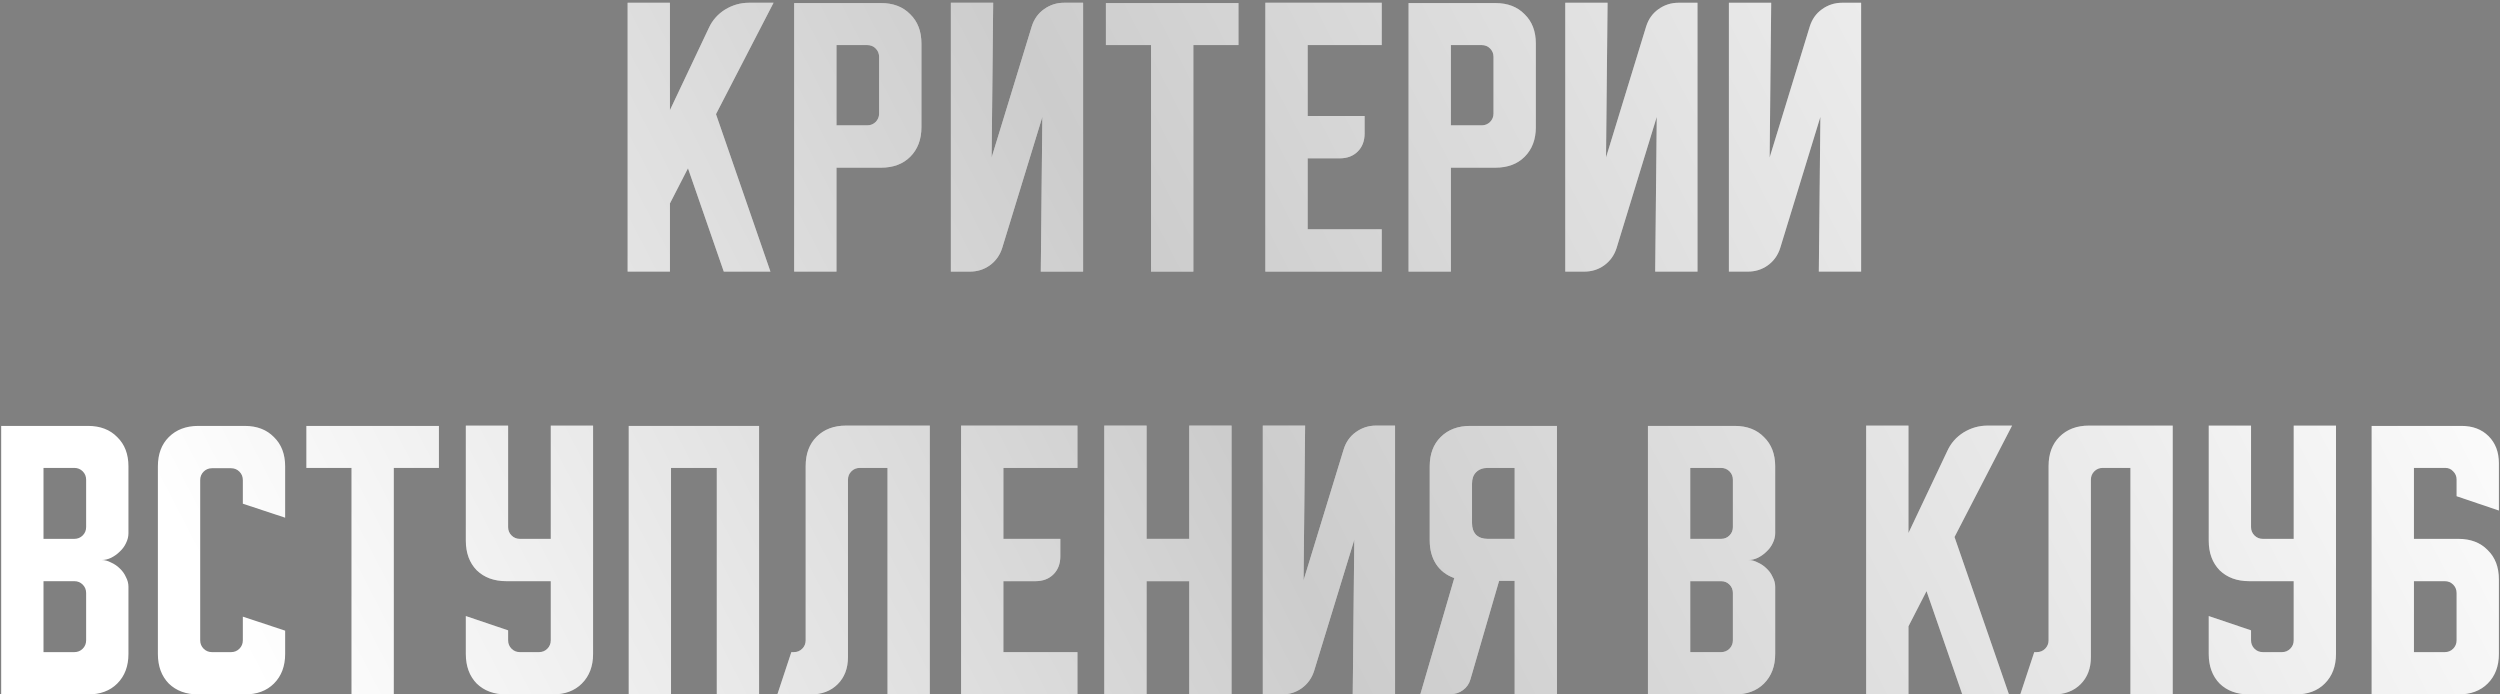
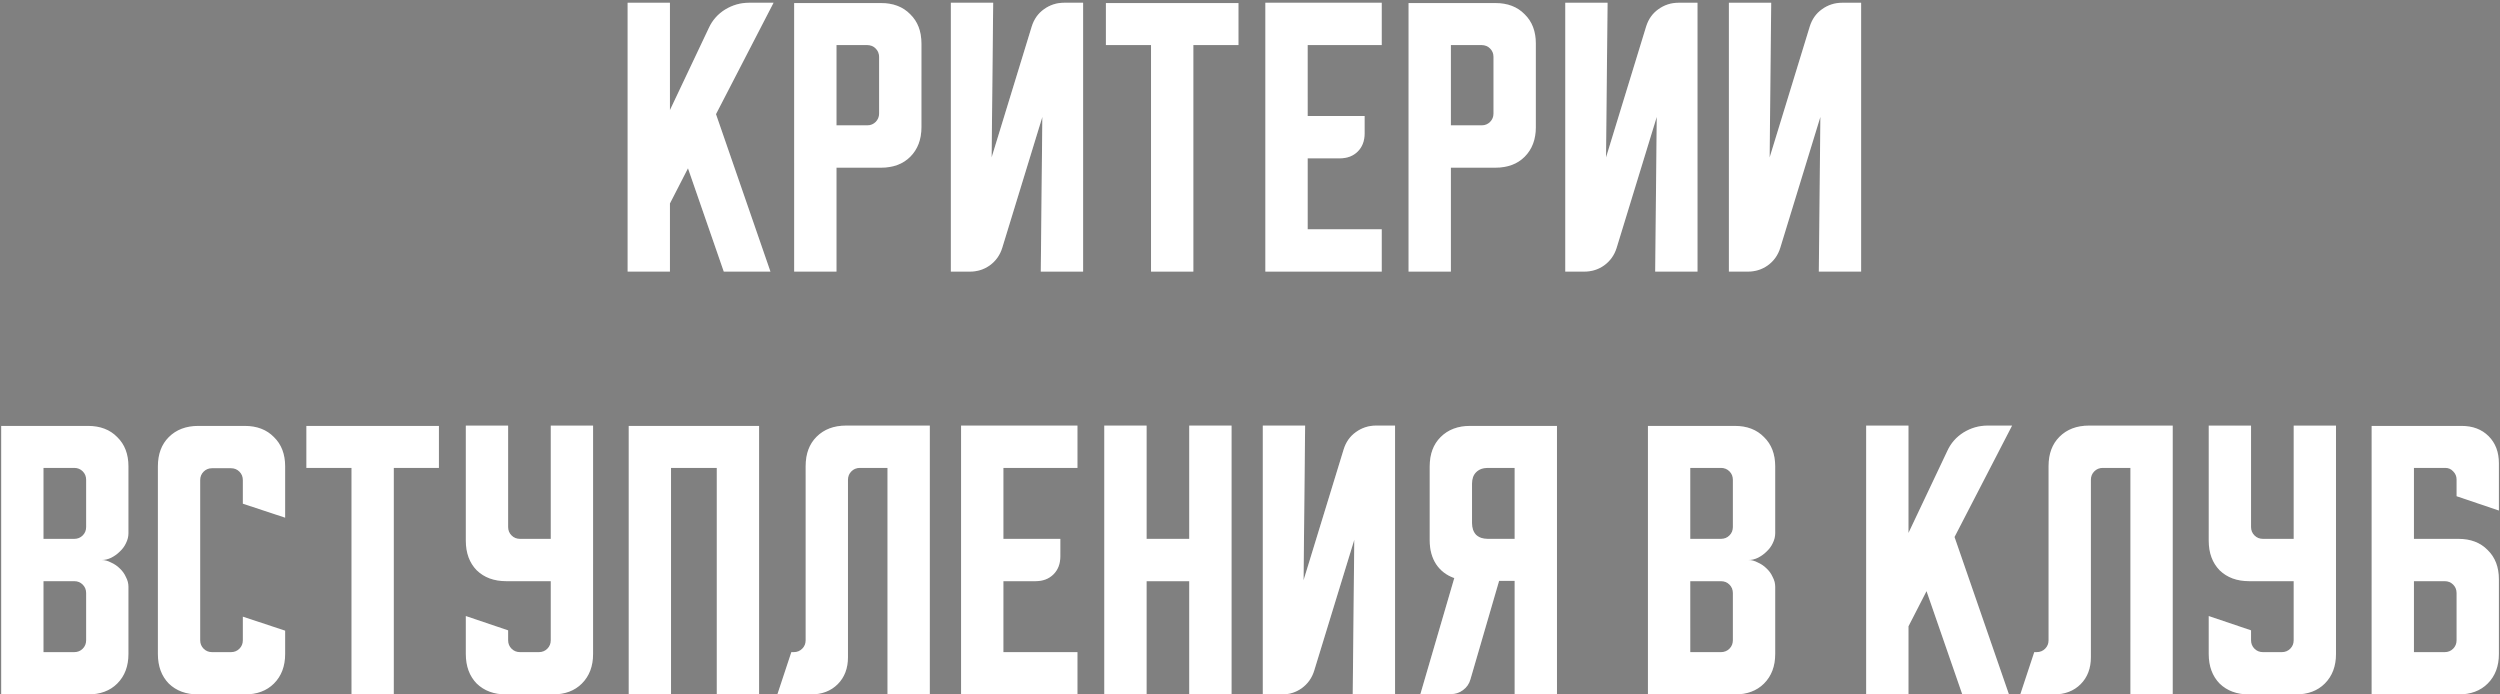
<svg xmlns="http://www.w3.org/2000/svg" width="810" height="225" viewBox="0 0 810 225" fill="none">
  <rect x="0" y="0" width="810" height="225" fill="#808080" stroke="none" />
  <path d="M217.059 0.892V35.675L229.661 9.058C230.804 6.571 232.551 4.589 234.904 3.11C237.324 1.631 239.911 0.892 242.667 0.892H250.632L231.98 36.985L249.624 88H234.501L222.906 54.528L217.059 65.921V88H203.347V0.892H217.059ZM257.308 0.993H285.437C289.402 0.993 292.561 2.203 294.914 4.622C297.333 6.975 298.543 10.134 298.543 14.099V41.22C298.543 45.185 297.333 48.378 294.914 50.798C292.561 53.15 289.402 54.326 285.437 54.326H271.019V88H257.308V0.993ZM271.019 14.603V40.615H281.001C282.076 40.615 282.983 40.245 283.723 39.506C284.462 38.766 284.832 37.859 284.832 36.784V18.434C284.832 17.359 284.462 16.452 283.723 15.712C282.983 14.973 282.076 14.603 281.001 14.603H271.019ZM308.078 88V0.892H321.79L321.286 50.999L334.292 8.554C335.031 6.202 336.342 4.353 338.224 3.009C340.173 1.598 342.357 0.892 344.777 0.892H350.927V88H337.215L337.719 37.893L324.714 80.338C323.974 82.69 322.63 84.572 320.681 85.984C318.799 87.328 316.648 88 314.228 88H308.078ZM358.313 0.993H401.263V14.603H386.644V88H372.932V14.603H358.313V0.993ZM409.974 0.892H447.681V14.603H423.686V37.59H442.136V43.236C442.136 45.656 441.396 47.605 439.917 49.084C438.439 50.562 436.49 51.302 434.07 51.302H423.686V74.288H447.681V88H409.974V0.892ZM456.373 0.993H484.502C488.467 0.993 491.626 2.203 493.979 4.622C496.398 6.975 497.608 10.134 497.608 14.099V41.22C497.608 45.185 496.398 48.378 493.979 50.798C491.626 53.15 488.467 54.326 484.502 54.326H470.085V88H456.373V0.993ZM470.085 14.603V40.615H480.066C481.141 40.615 482.048 40.245 482.788 39.506C483.527 38.766 483.897 37.859 483.897 36.784V18.434C483.897 17.359 483.527 16.452 482.788 15.712C482.048 14.973 481.141 14.603 480.066 14.603H470.085ZM507.144 88V0.892H520.855L520.351 50.999L533.357 8.554C534.096 6.202 535.407 4.353 537.289 3.009C539.238 1.598 541.422 0.892 543.842 0.892H549.992V88H536.281L536.785 37.893L523.779 80.338C523.04 82.69 521.695 84.572 519.746 85.984C517.864 87.328 515.713 88 513.294 88H507.144ZM560.159 88V0.892H573.87L573.366 50.999L586.372 8.554C587.111 6.202 588.422 4.353 590.304 3.009C592.253 1.598 594.438 0.892 596.857 0.892H603.007V88H589.296L589.8 37.893L576.794 80.338C576.055 82.69 574.711 84.572 572.761 85.984C570.879 87.328 568.729 88 566.309 88H560.159ZM0.383 137.993H28.512C32.478 137.993 35.637 139.203 37.989 141.622C40.409 143.975 41.618 147.134 41.618 151.099V172.775C41.618 173.851 41.35 174.926 40.812 176.002C40.342 177.01 39.669 177.917 38.796 178.724C37.989 179.53 37.048 180.202 35.973 180.74C34.965 181.211 33.956 181.446 32.948 181.446C33.956 181.446 34.965 181.715 35.973 182.252C37.048 182.723 37.989 183.361 38.796 184.168C39.669 184.975 40.342 185.916 40.812 186.991C41.35 187.999 41.618 189.041 41.618 190.116V211.893C41.618 215.859 40.409 219.052 37.989 221.471C35.637 223.824 32.478 225 28.512 225H0.383V137.993ZM14.095 188.302V211.289H24.076C25.151 211.289 26.059 210.919 26.798 210.18C27.537 209.44 27.907 208.533 27.907 207.457V192.133C27.907 191.057 27.537 190.15 26.798 189.411C26.059 188.671 25.151 188.302 24.076 188.302H14.095ZM24.076 174.59C25.151 174.59 26.059 174.221 26.798 173.481C27.537 172.742 27.907 171.834 27.907 170.759V155.434C27.907 154.359 27.537 153.452 26.798 152.712C26.059 151.973 25.151 151.603 24.076 151.603H14.095V174.59H24.076ZM51.154 211.893V151.099C51.154 147.134 52.33 143.975 54.683 141.622C57.102 139.203 60.295 137.993 64.26 137.993H79.282C83.248 137.993 86.407 139.203 88.76 141.622C91.179 143.975 92.389 147.134 92.389 151.099V167.734L78.678 163.198V155.535C78.678 154.46 78.308 153.552 77.569 152.813C76.829 152.074 75.922 151.704 74.847 151.704H68.697C67.621 151.704 66.714 152.074 65.974 152.813C65.235 153.552 64.865 154.46 64.865 155.535V207.457C64.865 208.533 65.235 209.44 65.974 210.18C66.714 210.919 67.621 211.289 68.697 211.289H74.847C75.922 211.289 76.829 210.919 77.569 210.18C78.308 209.44 78.678 208.533 78.678 207.457V199.795L92.389 204.332V211.893C92.389 215.859 91.179 219.052 88.76 221.471C86.407 223.824 83.248 225 79.282 225H64.26C60.295 225 57.102 223.824 54.683 221.471C52.33 219.052 51.154 215.859 51.154 211.893ZM99.262 137.993H142.211V151.603H127.592V225H113.881V151.603H99.262V137.993ZM150.923 137.892H164.634V170.759C164.634 171.834 165.004 172.742 165.743 173.481C166.483 174.221 167.39 174.59 168.465 174.59H178.447V137.892H192.158V211.893C192.158 215.859 190.948 219.052 188.528 221.471C186.176 223.824 183.017 225 179.051 225H164.029C160.064 225 156.871 223.824 154.451 221.471C152.099 219.052 150.923 215.859 150.923 211.893V199.593L164.634 204.231V207.457C164.634 208.533 165.004 209.44 165.743 210.18C166.483 210.919 167.39 211.289 168.465 211.289H174.615C175.691 211.289 176.598 210.919 177.337 210.18C178.077 209.44 178.447 208.533 178.447 207.457V188.302H164.029C160.064 188.302 156.871 187.125 154.451 184.773C152.099 182.353 150.923 179.161 150.923 175.195V137.892ZM203.702 137.993H245.945V225H232.234V151.603H217.413V225H203.702V137.993ZM251.857 225L256.394 211.289H257.201C258.276 211.289 259.184 210.919 259.923 210.18C260.662 209.44 261.032 208.533 261.032 207.457V150.998C261.032 147.033 262.208 143.874 264.561 141.521C266.98 139.102 270.173 137.892 274.139 137.892H301.259V225H287.548V151.603H278.575C277.499 151.603 276.592 151.973 275.852 152.712C275.113 153.452 274.743 154.359 274.743 155.434V212.902C274.743 216.531 273.634 219.455 271.416 221.673C269.198 223.891 266.275 225 262.645 225H251.857ZM311.387 137.892H349.093V151.603H325.098V174.59H343.548V180.236C343.548 182.656 342.809 184.605 341.33 186.084C339.851 187.562 337.902 188.302 335.483 188.302H325.098V211.289H349.093V225H311.387V137.892ZM357.786 137.892H371.497V174.59H385.309V137.892H399.021V225H385.309V188.302H371.497V225H357.786V137.892ZM409.147 225V137.892H422.858L422.354 187.999L435.36 145.554C436.099 143.202 437.41 141.353 439.292 140.009C441.241 138.598 443.426 137.892 445.845 137.892H451.995V225H438.284L438.788 174.893L425.782 217.338C425.043 219.69 423.699 221.572 421.749 222.984C419.867 224.328 417.717 225 415.297 225H409.147ZM460.201 224.899L471.19 187.293C468.704 186.42 466.754 184.941 465.343 182.857C463.931 180.707 463.226 178.119 463.226 175.094V151.099C463.226 147.134 464.402 143.975 466.754 141.622C469.174 139.203 472.367 137.993 476.332 137.993H504.461V224.899H490.749V188.201H485.708L476.433 220.06C476.03 221.539 475.223 222.715 474.013 223.589C472.871 224.462 471.527 224.899 469.981 224.899H460.201ZM476.937 156.644V169.549C476.937 171.095 477.374 172.339 478.248 173.28C479.189 174.153 480.432 174.59 481.978 174.59H490.749V151.603H481.978C480.432 151.603 479.189 152.074 478.248 153.015C477.374 153.889 476.937 155.098 476.937 156.644ZM533.93 137.993H562.059C566.024 137.993 569.183 139.203 571.536 141.622C573.955 143.975 575.165 147.134 575.165 151.099V172.775C575.165 173.851 574.896 174.926 574.359 176.002C573.888 177.01 573.216 177.917 572.342 178.724C571.536 179.53 570.595 180.202 569.519 180.74C568.511 181.211 567.503 181.446 566.495 181.446C567.503 181.446 568.511 181.715 569.519 182.252C570.595 182.723 571.536 183.361 572.342 184.168C573.216 184.975 573.888 185.916 574.359 186.991C574.896 187.999 575.165 189.041 575.165 190.116V211.893C575.165 215.859 573.955 219.052 571.536 221.471C569.183 223.824 566.024 225 562.059 225H533.93V137.993ZM547.642 188.302V211.289H557.623C558.698 211.289 559.606 210.919 560.345 210.18C561.084 209.44 561.454 208.533 561.454 207.457V192.133C561.454 191.057 561.084 190.15 560.345 189.411C559.606 188.671 558.698 188.302 557.623 188.302H547.642ZM557.623 174.59C558.698 174.59 559.606 174.221 560.345 173.481C561.084 172.742 561.454 171.834 561.454 170.759V155.434C561.454 154.359 561.084 153.452 560.345 152.712C559.606 151.973 558.698 151.603 557.623 151.603H547.642V174.59H557.623ZM618.346 137.892V172.675L630.949 146.058C632.091 143.571 633.839 141.589 636.191 140.11C638.611 138.631 641.199 137.892 643.954 137.892H651.919L633.267 173.985L650.911 225H635.788L624.194 191.528L618.346 202.921V225H604.635V137.892H618.346ZM654.562 225L659.099 211.289H659.906C660.981 211.289 661.889 210.919 662.628 210.18C663.367 209.44 663.737 208.533 663.737 207.457V150.998C663.737 147.033 664.913 143.874 667.266 141.521C669.685 139.102 672.878 137.892 676.843 137.892H703.964V225H690.253V151.603H681.28C680.204 151.603 679.297 151.973 678.557 152.712C677.818 153.452 677.448 154.359 677.448 155.434V212.902C677.448 216.531 676.339 219.455 674.121 221.673C671.903 223.891 668.98 225 665.35 225H654.562ZM715.628 137.892H729.339V170.759C729.339 171.834 729.709 172.742 730.448 173.481C731.187 174.221 732.095 174.59 733.17 174.59H743.151V137.892H756.863V211.893C756.863 215.859 755.653 219.052 753.233 221.471C750.881 223.824 747.722 225 743.756 225H728.734C724.769 225 721.576 223.824 719.156 221.471C716.804 219.052 715.628 215.859 715.628 211.893V199.593L729.339 204.231V207.457C729.339 208.533 729.709 209.44 730.448 210.18C731.187 210.919 732.095 211.289 733.17 211.289H739.32C740.396 211.289 741.303 210.919 742.042 210.18C742.782 209.44 743.151 208.533 743.151 207.457V188.302H728.734C724.769 188.302 721.576 187.125 719.156 184.773C716.804 182.353 715.628 179.161 715.628 175.195V137.892ZM768.407 137.993H797.544C801.173 137.993 804.097 139.102 806.315 141.32C808.533 143.538 809.642 146.462 809.642 150.091V165.416L795.93 160.778V155.334C795.93 154.325 795.561 153.452 794.821 152.712C794.149 151.973 793.309 151.603 792.301 151.603H782.118V174.59H796.535C800.501 174.59 803.66 175.8 806.012 178.22C808.432 180.572 809.642 183.731 809.642 187.697V211.893C809.642 215.859 808.432 219.052 806.012 221.471C803.66 223.824 800.501 225 796.535 225H768.407V137.993ZM782.118 188.302V211.289H792.099C793.175 211.289 794.082 210.919 794.821 210.18C795.561 209.44 795.93 208.533 795.93 207.457V192.133C795.93 191.057 795.561 190.15 794.821 189.411C794.082 188.671 793.175 188.302 792.099 188.302H782.118Z" fill="white" />
  <path d="M217.059 0.892V35.675L229.661 9.058C230.804 6.571 232.551 4.589 234.904 3.11C237.324 1.631 239.911 0.892 242.667 0.892H250.632L231.98 36.985L249.624 88H234.501L222.906 54.528L217.059 65.921V88H203.347V0.892H217.059ZM257.308 0.993H285.437C289.402 0.993 292.561 2.203 294.914 4.622C297.333 6.975 298.543 10.134 298.543 14.099V41.22C298.543 45.185 297.333 48.378 294.914 50.798C292.561 53.15 289.402 54.326 285.437 54.326H271.019V88H257.308V0.993ZM271.019 14.603V40.615H281.001C282.076 40.615 282.983 40.245 283.723 39.506C284.462 38.766 284.832 37.859 284.832 36.784V18.434C284.832 17.359 284.462 16.452 283.723 15.712C282.983 14.973 282.076 14.603 281.001 14.603H271.019ZM308.078 88V0.892H321.79L321.286 50.999L334.292 8.554C335.031 6.202 336.342 4.353 338.224 3.009C340.173 1.598 342.357 0.892 344.777 0.892H350.927V88H337.215L337.719 37.893L324.714 80.338C323.974 82.69 322.63 84.572 320.681 85.984C318.799 87.328 316.648 88 314.228 88H308.078ZM358.313 0.993H401.263V14.603H386.644V88H372.932V14.603H358.313V0.993ZM409.974 0.892H447.681V14.603H423.686V37.59H442.136V43.236C442.136 45.656 441.396 47.605 439.917 49.084C438.439 50.562 436.49 51.302 434.07 51.302H423.686V74.288H447.681V88H409.974V0.892ZM456.373 0.993H484.502C488.467 0.993 491.626 2.203 493.979 4.622C496.398 6.975 497.608 10.134 497.608 14.099V41.22C497.608 45.185 496.398 48.378 493.979 50.798C491.626 53.15 488.467 54.326 484.502 54.326H470.085V88H456.373V0.993ZM470.085 14.603V40.615H480.066C481.141 40.615 482.048 40.245 482.788 39.506C483.527 38.766 483.897 37.859 483.897 36.784V18.434C483.897 17.359 483.527 16.452 482.788 15.712C482.048 14.973 481.141 14.603 480.066 14.603H470.085ZM507.144 88V0.892H520.855L520.351 50.999L533.357 8.554C534.096 6.202 535.407 4.353 537.289 3.009C539.238 1.598 541.422 0.892 543.842 0.892H549.992V88H536.281L536.785 37.893L523.779 80.338C523.04 82.69 521.695 84.572 519.746 85.984C517.864 87.328 515.713 88 513.294 88H507.144ZM560.159 88V0.892H573.87L573.366 50.999L586.372 8.554C587.111 6.202 588.422 4.353 590.304 3.009C592.253 1.598 594.438 0.892 596.857 0.892H603.007V88H589.296L589.8 37.893L576.794 80.338C576.055 82.69 574.711 84.572 572.761 85.984C570.879 87.328 568.729 88 566.309 88H560.159ZM0.383 137.993H28.512C32.478 137.993 35.637 139.203 37.989 141.622C40.409 143.975 41.618 147.134 41.618 151.099V172.775C41.618 173.851 41.35 174.926 40.812 176.002C40.342 177.01 39.669 177.917 38.796 178.724C37.989 179.53 37.048 180.202 35.973 180.74C34.965 181.211 33.956 181.446 32.948 181.446C33.956 181.446 34.965 181.715 35.973 182.252C37.048 182.723 37.989 183.361 38.796 184.168C39.669 184.975 40.342 185.916 40.812 186.991C41.35 187.999 41.618 189.041 41.618 190.116V211.893C41.618 215.859 40.409 219.052 37.989 221.471C35.637 223.824 32.478 225 28.512 225H0.383V137.993ZM14.095 188.302V211.289H24.076C25.151 211.289 26.059 210.919 26.798 210.18C27.537 209.44 27.907 208.533 27.907 207.457V192.133C27.907 191.057 27.537 190.15 26.798 189.411C26.059 188.671 25.151 188.302 24.076 188.302H14.095ZM24.076 174.59C25.151 174.59 26.059 174.221 26.798 173.481C27.537 172.742 27.907 171.834 27.907 170.759V155.434C27.907 154.359 27.537 153.452 26.798 152.712C26.059 151.973 25.151 151.603 24.076 151.603H14.095V174.59H24.076ZM51.154 211.893V151.099C51.154 147.134 52.33 143.975 54.683 141.622C57.102 139.203 60.295 137.993 64.26 137.993H79.282C83.248 137.993 86.407 139.203 88.76 141.622C91.179 143.975 92.389 147.134 92.389 151.099V167.734L78.678 163.198V155.535C78.678 154.46 78.308 153.552 77.569 152.813C76.829 152.074 75.922 151.704 74.847 151.704H68.697C67.621 151.704 66.714 152.074 65.974 152.813C65.235 153.552 64.865 154.46 64.865 155.535V207.457C64.865 208.533 65.235 209.44 65.974 210.18C66.714 210.919 67.621 211.289 68.697 211.289H74.847C75.922 211.289 76.829 210.919 77.569 210.18C78.308 209.44 78.678 208.533 78.678 207.457V199.795L92.389 204.332V211.893C92.389 215.859 91.179 219.052 88.76 221.471C86.407 223.824 83.248 225 79.282 225H64.26C60.295 225 57.102 223.824 54.683 221.471C52.33 219.052 51.154 215.859 51.154 211.893ZM99.262 137.993H142.211V151.603H127.592V225H113.881V151.603H99.262V137.993ZM150.923 137.892H164.634V170.759C164.634 171.834 165.004 172.742 165.743 173.481C166.483 174.221 167.39 174.59 168.465 174.59H178.447V137.892H192.158V211.893C192.158 215.859 190.948 219.052 188.528 221.471C186.176 223.824 183.017 225 179.051 225H164.029C160.064 225 156.871 223.824 154.451 221.471C152.099 219.052 150.923 215.859 150.923 211.893V199.593L164.634 204.231V207.457C164.634 208.533 165.004 209.44 165.743 210.18C166.483 210.919 167.39 211.289 168.465 211.289H174.615C175.691 211.289 176.598 210.919 177.337 210.18C178.077 209.44 178.447 208.533 178.447 207.457V188.302H164.029C160.064 188.302 156.871 187.125 154.451 184.773C152.099 182.353 150.923 179.161 150.923 175.195V137.892ZM203.702 137.993H245.945V225H232.234V151.603H217.413V225H203.702V137.993ZM251.857 225L256.394 211.289H257.201C258.276 211.289 259.184 210.919 259.923 210.18C260.662 209.44 261.032 208.533 261.032 207.457V150.998C261.032 147.033 262.208 143.874 264.561 141.521C266.98 139.102 270.173 137.892 274.139 137.892H301.259V225H287.548V151.603H278.575C277.499 151.603 276.592 151.973 275.852 152.712C275.113 153.452 274.743 154.359 274.743 155.434V212.902C274.743 216.531 273.634 219.455 271.416 221.673C269.198 223.891 266.275 225 262.645 225H251.857ZM311.387 137.892H349.093V151.603H325.098V174.59H343.548V180.236C343.548 182.656 342.809 184.605 341.33 186.084C339.851 187.562 337.902 188.302 335.483 188.302H325.098V211.289H349.093V225H311.387V137.892ZM357.786 137.892H371.497V174.59H385.309V137.892H399.021V225H385.309V188.302H371.497V225H357.786V137.892ZM409.147 225V137.892H422.858L422.354 187.999L435.36 145.554C436.099 143.202 437.41 141.353 439.292 140.009C441.241 138.598 443.426 137.892 445.845 137.892H451.995V225H438.284L438.788 174.893L425.782 217.338C425.043 219.69 423.699 221.572 421.749 222.984C419.867 224.328 417.717 225 415.297 225H409.147ZM460.201 224.899L471.19 187.293C468.704 186.42 466.754 184.941 465.343 182.857C463.931 180.707 463.226 178.119 463.226 175.094V151.099C463.226 147.134 464.402 143.975 466.754 141.622C469.174 139.203 472.367 137.993 476.332 137.993H504.461V224.899H490.749V188.201H485.708L476.433 220.06C476.03 221.539 475.223 222.715 474.013 223.589C472.871 224.462 471.527 224.899 469.981 224.899H460.201ZM476.937 156.644V169.549C476.937 171.095 477.374 172.339 478.248 173.28C479.189 174.153 480.432 174.59 481.978 174.59H490.749V151.603H481.978C480.432 151.603 479.189 152.074 478.248 153.015C477.374 153.889 476.937 155.098 476.937 156.644ZM533.93 137.993H562.059C566.024 137.993 569.183 139.203 571.536 141.622C573.955 143.975 575.165 147.134 575.165 151.099V172.775C575.165 173.851 574.896 174.926 574.359 176.002C573.888 177.01 573.216 177.917 572.342 178.724C571.536 179.53 570.595 180.202 569.519 180.74C568.511 181.211 567.503 181.446 566.495 181.446C567.503 181.446 568.511 181.715 569.519 182.252C570.595 182.723 571.536 183.361 572.342 184.168C573.216 184.975 573.888 185.916 574.359 186.991C574.896 187.999 575.165 189.041 575.165 190.116V211.893C575.165 215.859 573.955 219.052 571.536 221.471C569.183 223.824 566.024 225 562.059 225H533.93V137.993ZM547.642 188.302V211.289H557.623C558.698 211.289 559.606 210.919 560.345 210.18C561.084 209.44 561.454 208.533 561.454 207.457V192.133C561.454 191.057 561.084 190.15 560.345 189.411C559.606 188.671 558.698 188.302 557.623 188.302H547.642ZM557.623 174.59C558.698 174.59 559.606 174.221 560.345 173.481C561.084 172.742 561.454 171.834 561.454 170.759V155.434C561.454 154.359 561.084 153.452 560.345 152.712C559.606 151.973 558.698 151.603 557.623 151.603H547.642V174.59H557.623ZM618.346 137.892V172.675L630.949 146.058C632.091 143.571 633.839 141.589 636.191 140.11C638.611 138.631 641.199 137.892 643.954 137.892H651.919L633.267 173.985L650.911 225H635.788L624.194 191.528L618.346 202.921V225H604.635V137.892H618.346ZM654.562 225L659.099 211.289H659.906C660.981 211.289 661.889 210.919 662.628 210.18C663.367 209.44 663.737 208.533 663.737 207.457V150.998C663.737 147.033 664.913 143.874 667.266 141.521C669.685 139.102 672.878 137.892 676.843 137.892H703.964V225H690.253V151.603H681.28C680.204 151.603 679.297 151.973 678.557 152.712C677.818 153.452 677.448 154.359 677.448 155.434V212.902C677.448 216.531 676.339 219.455 674.121 221.673C671.903 223.891 668.98 225 665.35 225H654.562ZM715.628 137.892H729.339V170.759C729.339 171.834 729.709 172.742 730.448 173.481C731.187 174.221 732.095 174.59 733.17 174.59H743.151V137.892H756.863V211.893C756.863 215.859 755.653 219.052 753.233 221.471C750.881 223.824 747.722 225 743.756 225H728.734C724.769 225 721.576 223.824 719.156 221.471C716.804 219.052 715.628 215.859 715.628 211.893V199.593L729.339 204.231V207.457C729.339 208.533 729.709 209.44 730.448 210.18C731.187 210.919 732.095 211.289 733.17 211.289H739.32C740.396 211.289 741.303 210.919 742.042 210.18C742.782 209.44 743.151 208.533 743.151 207.457V188.302H728.734C724.769 188.302 721.576 187.125 719.156 184.773C716.804 182.353 715.628 179.161 715.628 175.195V137.892ZM768.407 137.993H797.544C801.173 137.993 804.097 139.102 806.315 141.32C808.533 143.538 809.642 146.462 809.642 150.091V165.416L795.93 160.778V155.334C795.93 154.325 795.561 153.452 794.821 152.712C794.149 151.973 793.309 151.603 792.301 151.603H782.118V174.59H796.535C800.501 174.59 803.66 175.8 806.012 178.22C808.432 180.572 809.642 183.731 809.642 187.697V211.893C809.642 215.859 808.432 219.052 806.012 221.471C803.66 223.824 800.501 225 796.535 225H768.407V137.993ZM782.118 188.302V211.289H792.099C793.175 211.289 794.082 210.919 794.821 210.18C795.561 209.44 795.93 208.533 795.93 207.457V192.133C795.93 191.057 795.561 190.15 794.821 189.411C794.082 188.671 793.175 188.302 792.099 188.302H782.118Z" fill="url(#paint0_linear_73_314)" fill-opacity="0.2" />
-   <path d="M217.059 0.892V35.675L229.661 9.058C230.804 6.571 232.551 4.589 234.904 3.11C237.324 1.631 239.911 0.892 242.667 0.892H250.632L231.98 36.985L249.624 88H234.501L222.906 54.528L217.059 65.921V88H203.347V0.892H217.059ZM257.308 0.993H285.437C289.402 0.993 292.561 2.203 294.914 4.622C297.333 6.975 298.543 10.134 298.543 14.099V41.22C298.543 45.185 297.333 48.378 294.914 50.798C292.561 53.15 289.402 54.326 285.437 54.326H271.019V88H257.308V0.993ZM271.019 14.603V40.615H281.001C282.076 40.615 282.983 40.245 283.723 39.506C284.462 38.766 284.832 37.859 284.832 36.784V18.434C284.832 17.359 284.462 16.452 283.723 15.712C282.983 14.973 282.076 14.603 281.001 14.603H271.019ZM308.078 88V0.892H321.79L321.286 50.999L334.292 8.554C335.031 6.202 336.342 4.353 338.224 3.009C340.173 1.598 342.357 0.892 344.777 0.892H350.927V88H337.215L337.719 37.893L324.714 80.338C323.974 82.69 322.63 84.572 320.681 85.984C318.799 87.328 316.648 88 314.228 88H308.078ZM358.313 0.993H401.263V14.603H386.644V88H372.932V14.603H358.313V0.993ZM409.974 0.892H447.681V14.603H423.686V37.59H442.136V43.236C442.136 45.656 441.396 47.605 439.917 49.084C438.439 50.562 436.49 51.302 434.07 51.302H423.686V74.288H447.681V88H409.974V0.892ZM456.373 0.993H484.502C488.467 0.993 491.626 2.203 493.979 4.622C496.398 6.975 497.608 10.134 497.608 14.099V41.22C497.608 45.185 496.398 48.378 493.979 50.798C491.626 53.15 488.467 54.326 484.502 54.326H470.085V88H456.373V0.993ZM470.085 14.603V40.615H480.066C481.141 40.615 482.048 40.245 482.788 39.506C483.527 38.766 483.897 37.859 483.897 36.784V18.434C483.897 17.359 483.527 16.452 482.788 15.712C482.048 14.973 481.141 14.603 480.066 14.603H470.085ZM507.144 88V0.892H520.855L520.351 50.999L533.357 8.554C534.096 6.202 535.407 4.353 537.289 3.009C539.238 1.598 541.422 0.892 543.842 0.892H549.992V88H536.281L536.785 37.893L523.779 80.338C523.04 82.69 521.695 84.572 519.746 85.984C517.864 87.328 515.713 88 513.294 88H507.144ZM560.159 88V0.892H573.87L573.366 50.999L586.372 8.554C587.111 6.202 588.422 4.353 590.304 3.009C592.253 1.598 594.438 0.892 596.857 0.892H603.007V88H589.296L589.8 37.893L576.794 80.338C576.055 82.69 574.711 84.572 572.761 85.984C570.879 87.328 568.729 88 566.309 88H560.159ZM0.383 137.993H28.512C32.478 137.993 35.637 139.203 37.989 141.622C40.409 143.975 41.618 147.134 41.618 151.099V172.775C41.618 173.851 41.35 174.926 40.812 176.002C40.342 177.01 39.669 177.917 38.796 178.724C37.989 179.53 37.048 180.202 35.973 180.74C34.965 181.211 33.956 181.446 32.948 181.446C33.956 181.446 34.965 181.715 35.973 182.252C37.048 182.723 37.989 183.361 38.796 184.168C39.669 184.975 40.342 185.916 40.812 186.991C41.35 187.999 41.618 189.041 41.618 190.116V211.893C41.618 215.859 40.409 219.052 37.989 221.471C35.637 223.824 32.478 225 28.512 225H0.383V137.993ZM14.095 188.302V211.289H24.076C25.151 211.289 26.059 210.919 26.798 210.18C27.537 209.44 27.907 208.533 27.907 207.457V192.133C27.907 191.057 27.537 190.15 26.798 189.411C26.059 188.671 25.151 188.302 24.076 188.302H14.095ZM24.076 174.59C25.151 174.59 26.059 174.221 26.798 173.481C27.537 172.742 27.907 171.834 27.907 170.759V155.434C27.907 154.359 27.537 153.452 26.798 152.712C26.059 151.973 25.151 151.603 24.076 151.603H14.095V174.59H24.076ZM51.154 211.893V151.099C51.154 147.134 52.33 143.975 54.683 141.622C57.102 139.203 60.295 137.993 64.26 137.993H79.282C83.248 137.993 86.407 139.203 88.76 141.622C91.179 143.975 92.389 147.134 92.389 151.099V167.734L78.678 163.198V155.535C78.678 154.46 78.308 153.552 77.569 152.813C76.829 152.074 75.922 151.704 74.847 151.704H68.697C67.621 151.704 66.714 152.074 65.974 152.813C65.235 153.552 64.865 154.46 64.865 155.535V207.457C64.865 208.533 65.235 209.44 65.974 210.18C66.714 210.919 67.621 211.289 68.697 211.289H74.847C75.922 211.289 76.829 210.919 77.569 210.18C78.308 209.44 78.678 208.533 78.678 207.457V199.795L92.389 204.332V211.893C92.389 215.859 91.179 219.052 88.76 221.471C86.407 223.824 83.248 225 79.282 225H64.26C60.295 225 57.102 223.824 54.683 221.471C52.33 219.052 51.154 215.859 51.154 211.893ZM99.262 137.993H142.211V151.603H127.592V225H113.881V151.603H99.262V137.993ZM150.923 137.892H164.634V170.759C164.634 171.834 165.004 172.742 165.743 173.481C166.483 174.221 167.39 174.59 168.465 174.59H178.447V137.892H192.158V211.893C192.158 215.859 190.948 219.052 188.528 221.471C186.176 223.824 183.017 225 179.051 225H164.029C160.064 225 156.871 223.824 154.451 221.471C152.099 219.052 150.923 215.859 150.923 211.893V199.593L164.634 204.231V207.457C164.634 208.533 165.004 209.44 165.743 210.18C166.483 210.919 167.39 211.289 168.465 211.289H174.615C175.691 211.289 176.598 210.919 177.337 210.18C178.077 209.44 178.447 208.533 178.447 207.457V188.302H164.029C160.064 188.302 156.871 187.125 154.451 184.773C152.099 182.353 150.923 179.161 150.923 175.195V137.892ZM203.702 137.993H245.945V225H232.234V151.603H217.413V225H203.702V137.993ZM251.857 225L256.394 211.289H257.201C258.276 211.289 259.184 210.919 259.923 210.18C260.662 209.44 261.032 208.533 261.032 207.457V150.998C261.032 147.033 262.208 143.874 264.561 141.521C266.98 139.102 270.173 137.892 274.139 137.892H301.259V225H287.548V151.603H278.575C277.499 151.603 276.592 151.973 275.852 152.712C275.113 153.452 274.743 154.359 274.743 155.434V212.902C274.743 216.531 273.634 219.455 271.416 221.673C269.198 223.891 266.275 225 262.645 225H251.857ZM311.387 137.892H349.093V151.603H325.098V174.59H343.548V180.236C343.548 182.656 342.809 184.605 341.33 186.084C339.851 187.562 337.902 188.302 335.483 188.302H325.098V211.289H349.093V225H311.387V137.892ZM357.786 137.892H371.497V174.59H385.309V137.892H399.021V225H385.309V188.302H371.497V225H357.786V137.892ZM409.147 225V137.892H422.858L422.354 187.999L435.36 145.554C436.099 143.202 437.41 141.353 439.292 140.009C441.241 138.598 443.426 137.892 445.845 137.892H451.995V225H438.284L438.788 174.893L425.782 217.338C425.043 219.69 423.699 221.572 421.749 222.984C419.867 224.328 417.717 225 415.297 225H409.147ZM460.201 224.899L471.19 187.293C468.704 186.42 466.754 184.941 465.343 182.857C463.931 180.707 463.226 178.119 463.226 175.094V151.099C463.226 147.134 464.402 143.975 466.754 141.622C469.174 139.203 472.367 137.993 476.332 137.993H504.461V224.899H490.749V188.201H485.708L476.433 220.06C476.03 221.539 475.223 222.715 474.013 223.589C472.871 224.462 471.527 224.899 469.981 224.899H460.201ZM476.937 156.644V169.549C476.937 171.095 477.374 172.339 478.248 173.28C479.189 174.153 480.432 174.59 481.978 174.59H490.749V151.603H481.978C480.432 151.603 479.189 152.074 478.248 153.015C477.374 153.889 476.937 155.098 476.937 156.644ZM533.93 137.993H562.059C566.024 137.993 569.183 139.203 571.536 141.622C573.955 143.975 575.165 147.134 575.165 151.099V172.775C575.165 173.851 574.896 174.926 574.359 176.002C573.888 177.01 573.216 177.917 572.342 178.724C571.536 179.53 570.595 180.202 569.519 180.74C568.511 181.211 567.503 181.446 566.495 181.446C567.503 181.446 568.511 181.715 569.519 182.252C570.595 182.723 571.536 183.361 572.342 184.168C573.216 184.975 573.888 185.916 574.359 186.991C574.896 187.999 575.165 189.041 575.165 190.116V211.893C575.165 215.859 573.955 219.052 571.536 221.471C569.183 223.824 566.024 225 562.059 225H533.93V137.993ZM547.642 188.302V211.289H557.623C558.698 211.289 559.606 210.919 560.345 210.18C561.084 209.44 561.454 208.533 561.454 207.457V192.133C561.454 191.057 561.084 190.15 560.345 189.411C559.606 188.671 558.698 188.302 557.623 188.302H547.642ZM557.623 174.59C558.698 174.59 559.606 174.221 560.345 173.481C561.084 172.742 561.454 171.834 561.454 170.759V155.434C561.454 154.359 561.084 153.452 560.345 152.712C559.606 151.973 558.698 151.603 557.623 151.603H547.642V174.59H557.623ZM618.346 137.892V172.675L630.949 146.058C632.091 143.571 633.839 141.589 636.191 140.11C638.611 138.631 641.199 137.892 643.954 137.892H651.919L633.267 173.985L650.911 225H635.788L624.194 191.528L618.346 202.921V225H604.635V137.892H618.346ZM654.562 225L659.099 211.289H659.906C660.981 211.289 661.889 210.919 662.628 210.18C663.367 209.44 663.737 208.533 663.737 207.457V150.998C663.737 147.033 664.913 143.874 667.266 141.521C669.685 139.102 672.878 137.892 676.843 137.892H703.964V225H690.253V151.603H681.28C680.204 151.603 679.297 151.973 678.557 152.712C677.818 153.452 677.448 154.359 677.448 155.434V212.902C677.448 216.531 676.339 219.455 674.121 221.673C671.903 223.891 668.98 225 665.35 225H654.562ZM715.628 137.892H729.339V170.759C729.339 171.834 729.709 172.742 730.448 173.481C731.187 174.221 732.095 174.59 733.17 174.59H743.151V137.892H756.863V211.893C756.863 215.859 755.653 219.052 753.233 221.471C750.881 223.824 747.722 225 743.756 225H728.734C724.769 225 721.576 223.824 719.156 221.471C716.804 219.052 715.628 215.859 715.628 211.893V199.593L729.339 204.231V207.457C729.339 208.533 729.709 209.44 730.448 210.18C731.187 210.919 732.095 211.289 733.17 211.289H739.32C740.396 211.289 741.303 210.919 742.042 210.18C742.782 209.44 743.151 208.533 743.151 207.457V188.302H728.734C724.769 188.302 721.576 187.125 719.156 184.773C716.804 182.353 715.628 179.161 715.628 175.195V137.892ZM768.407 137.993H797.544C801.173 137.993 804.097 139.102 806.315 141.32C808.533 143.538 809.642 146.462 809.642 150.091V165.416L795.93 160.778V155.334C795.93 154.325 795.561 153.452 794.821 152.712C794.149 151.973 793.309 151.603 792.301 151.603H782.118V174.59H796.535C800.501 174.59 803.66 175.8 806.012 178.22C808.432 180.572 809.642 183.731 809.642 187.697V211.893C809.642 215.859 808.432 219.052 806.012 221.471C803.66 223.824 800.501 225 796.535 225H768.407V137.993ZM782.118 188.302V211.289H792.099C793.175 211.289 794.082 210.919 794.821 210.18C795.561 209.44 795.93 208.533 795.93 207.457V192.133C795.93 191.057 795.561 190.15 794.821 189.411C794.082 188.671 793.175 188.302 792.099 188.302H782.118Z" fill="url(#paint1_linear_73_314)" fill-opacity="0.2" />
  <defs>
    <linearGradient id="paint0_linear_73_314" x1="767.038" y1="-7.887" x2="134.112" y2="319.612" gradientUnits="userSpaceOnUse">
      <stop stop-color="white" stop-opacity="0" />
      <stop offset="0.557" stop-color="white" />
      <stop offset="1" stop-color="white" stop-opacity="0" />
    </linearGradient>
    <linearGradient id="paint1_linear_73_314" x1="767.038" y1="-7.887" x2="134.112" y2="319.612" gradientUnits="userSpaceOnUse">
      <stop stop-opacity="0" />
      <stop offset="0.557" />
      <stop offset="1" stop-opacity="0" />
    </linearGradient>
  </defs>
</svg>